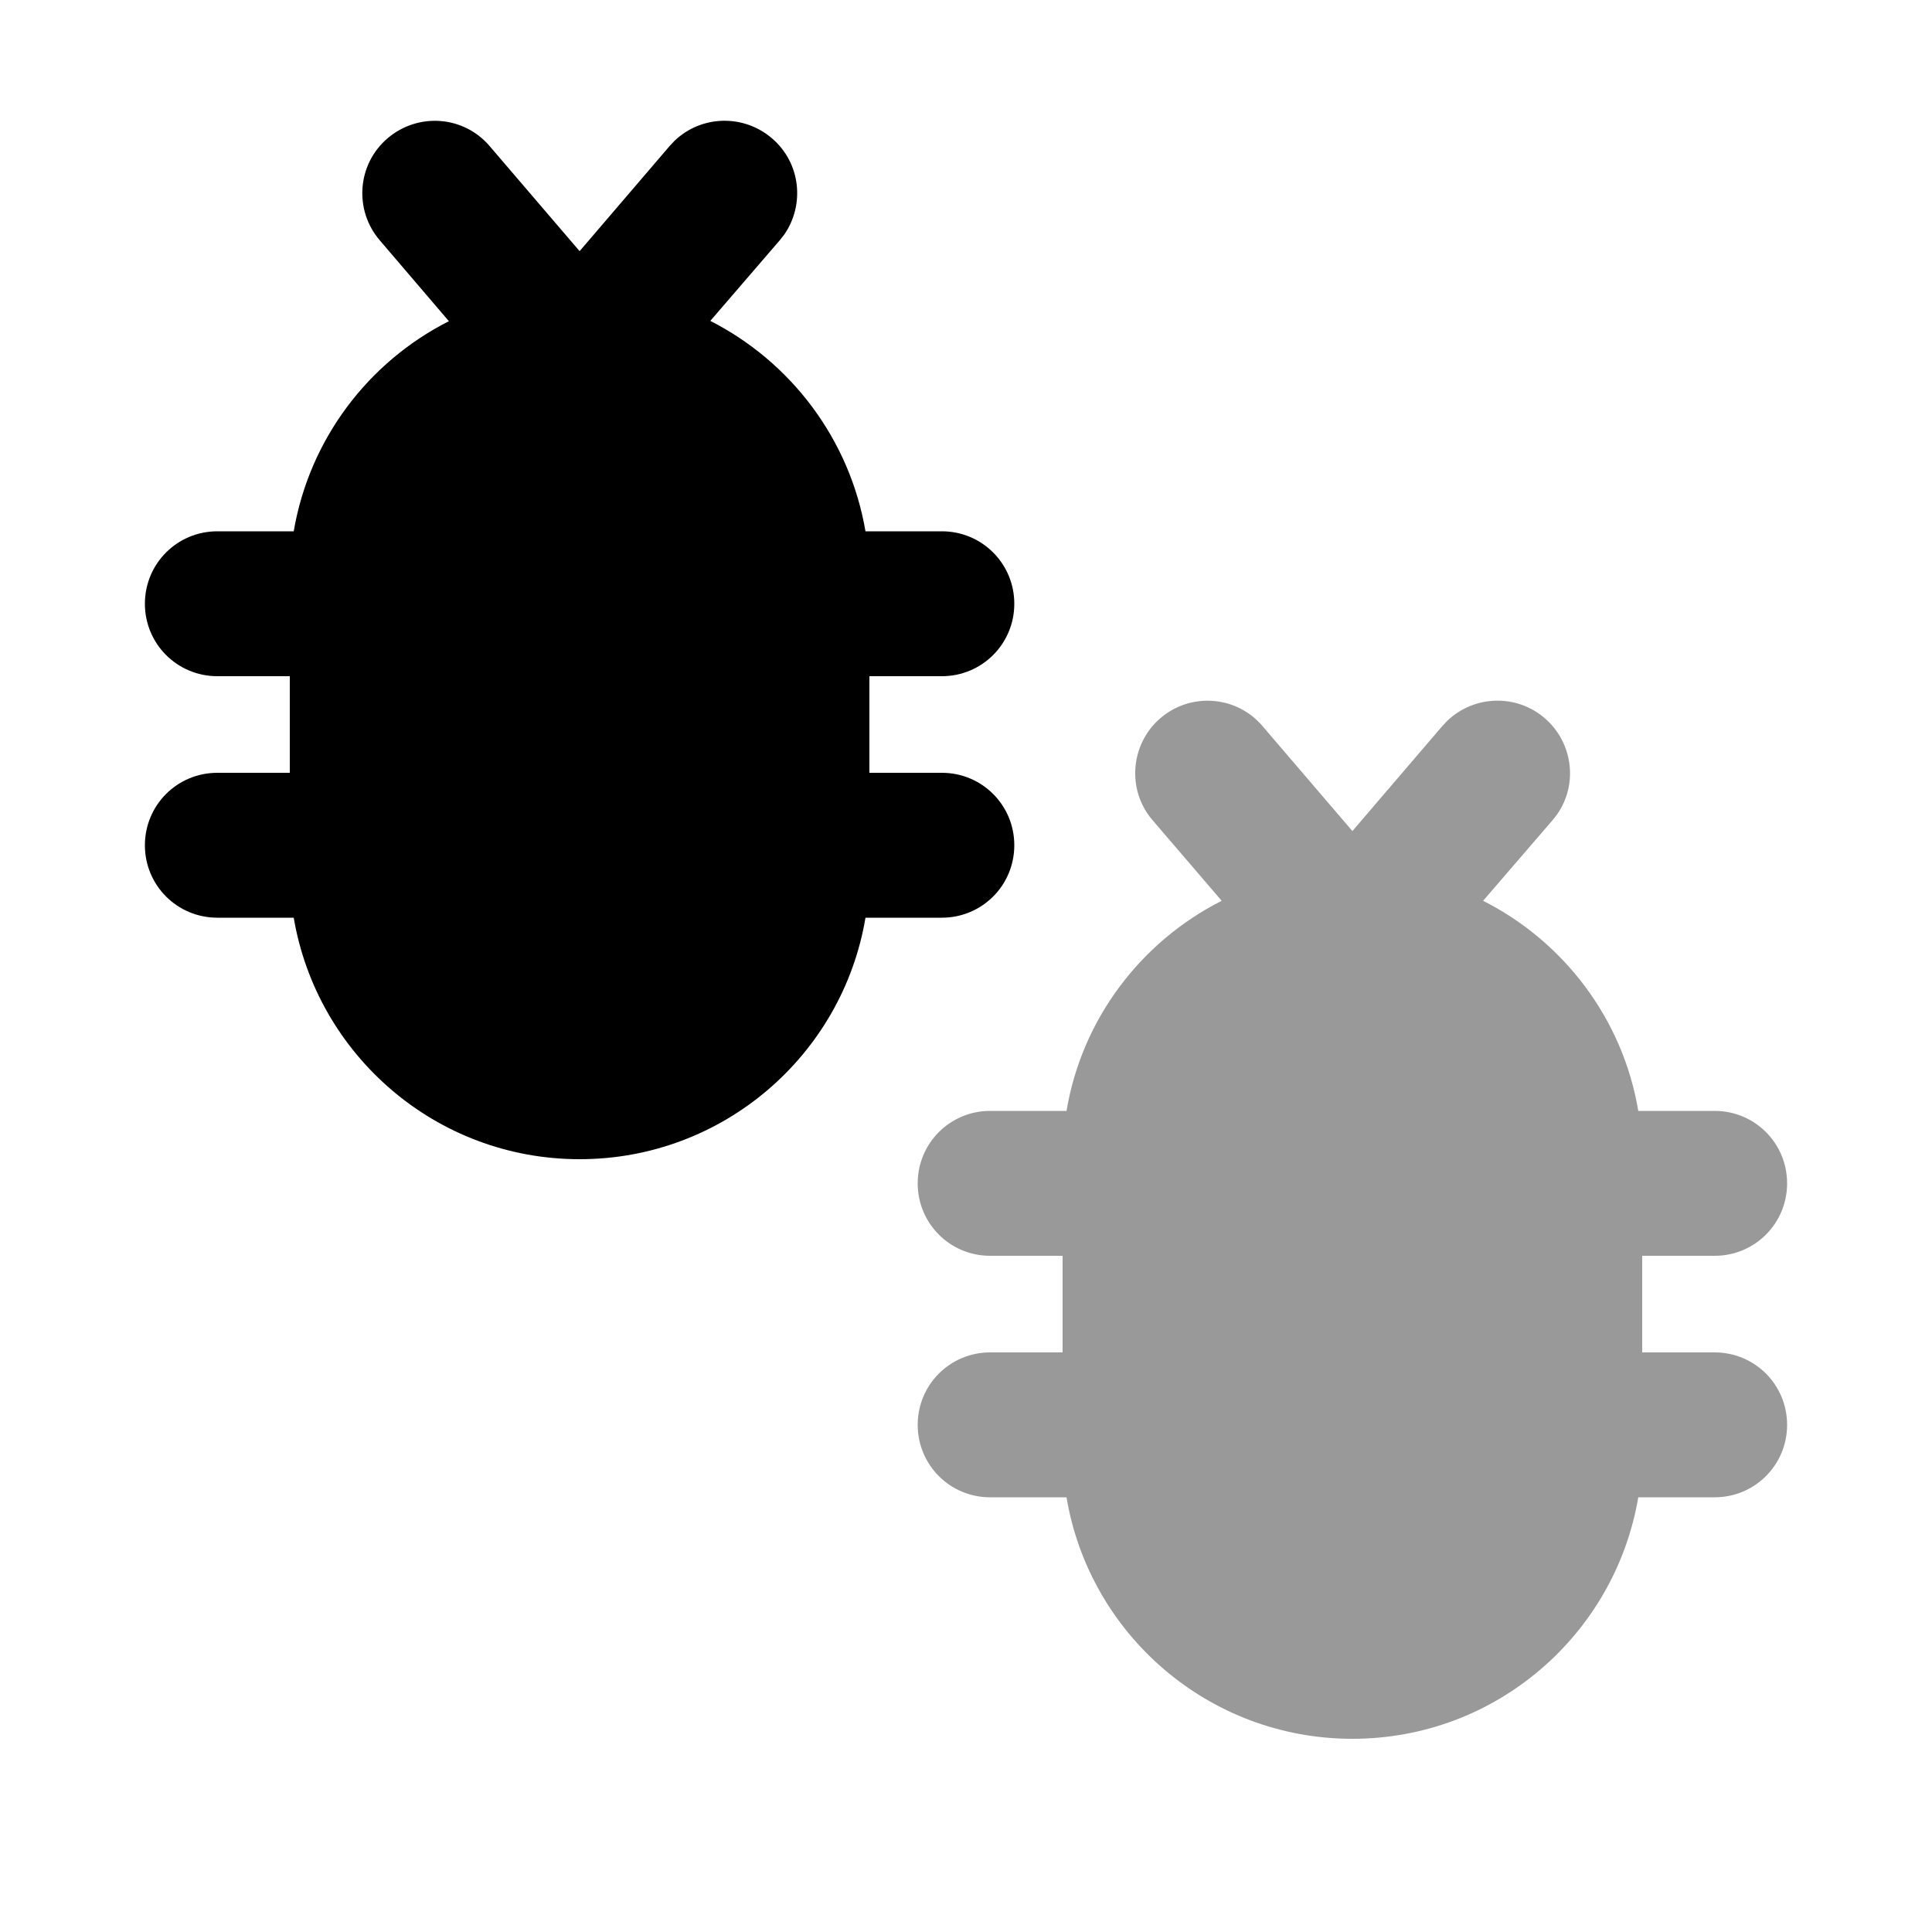
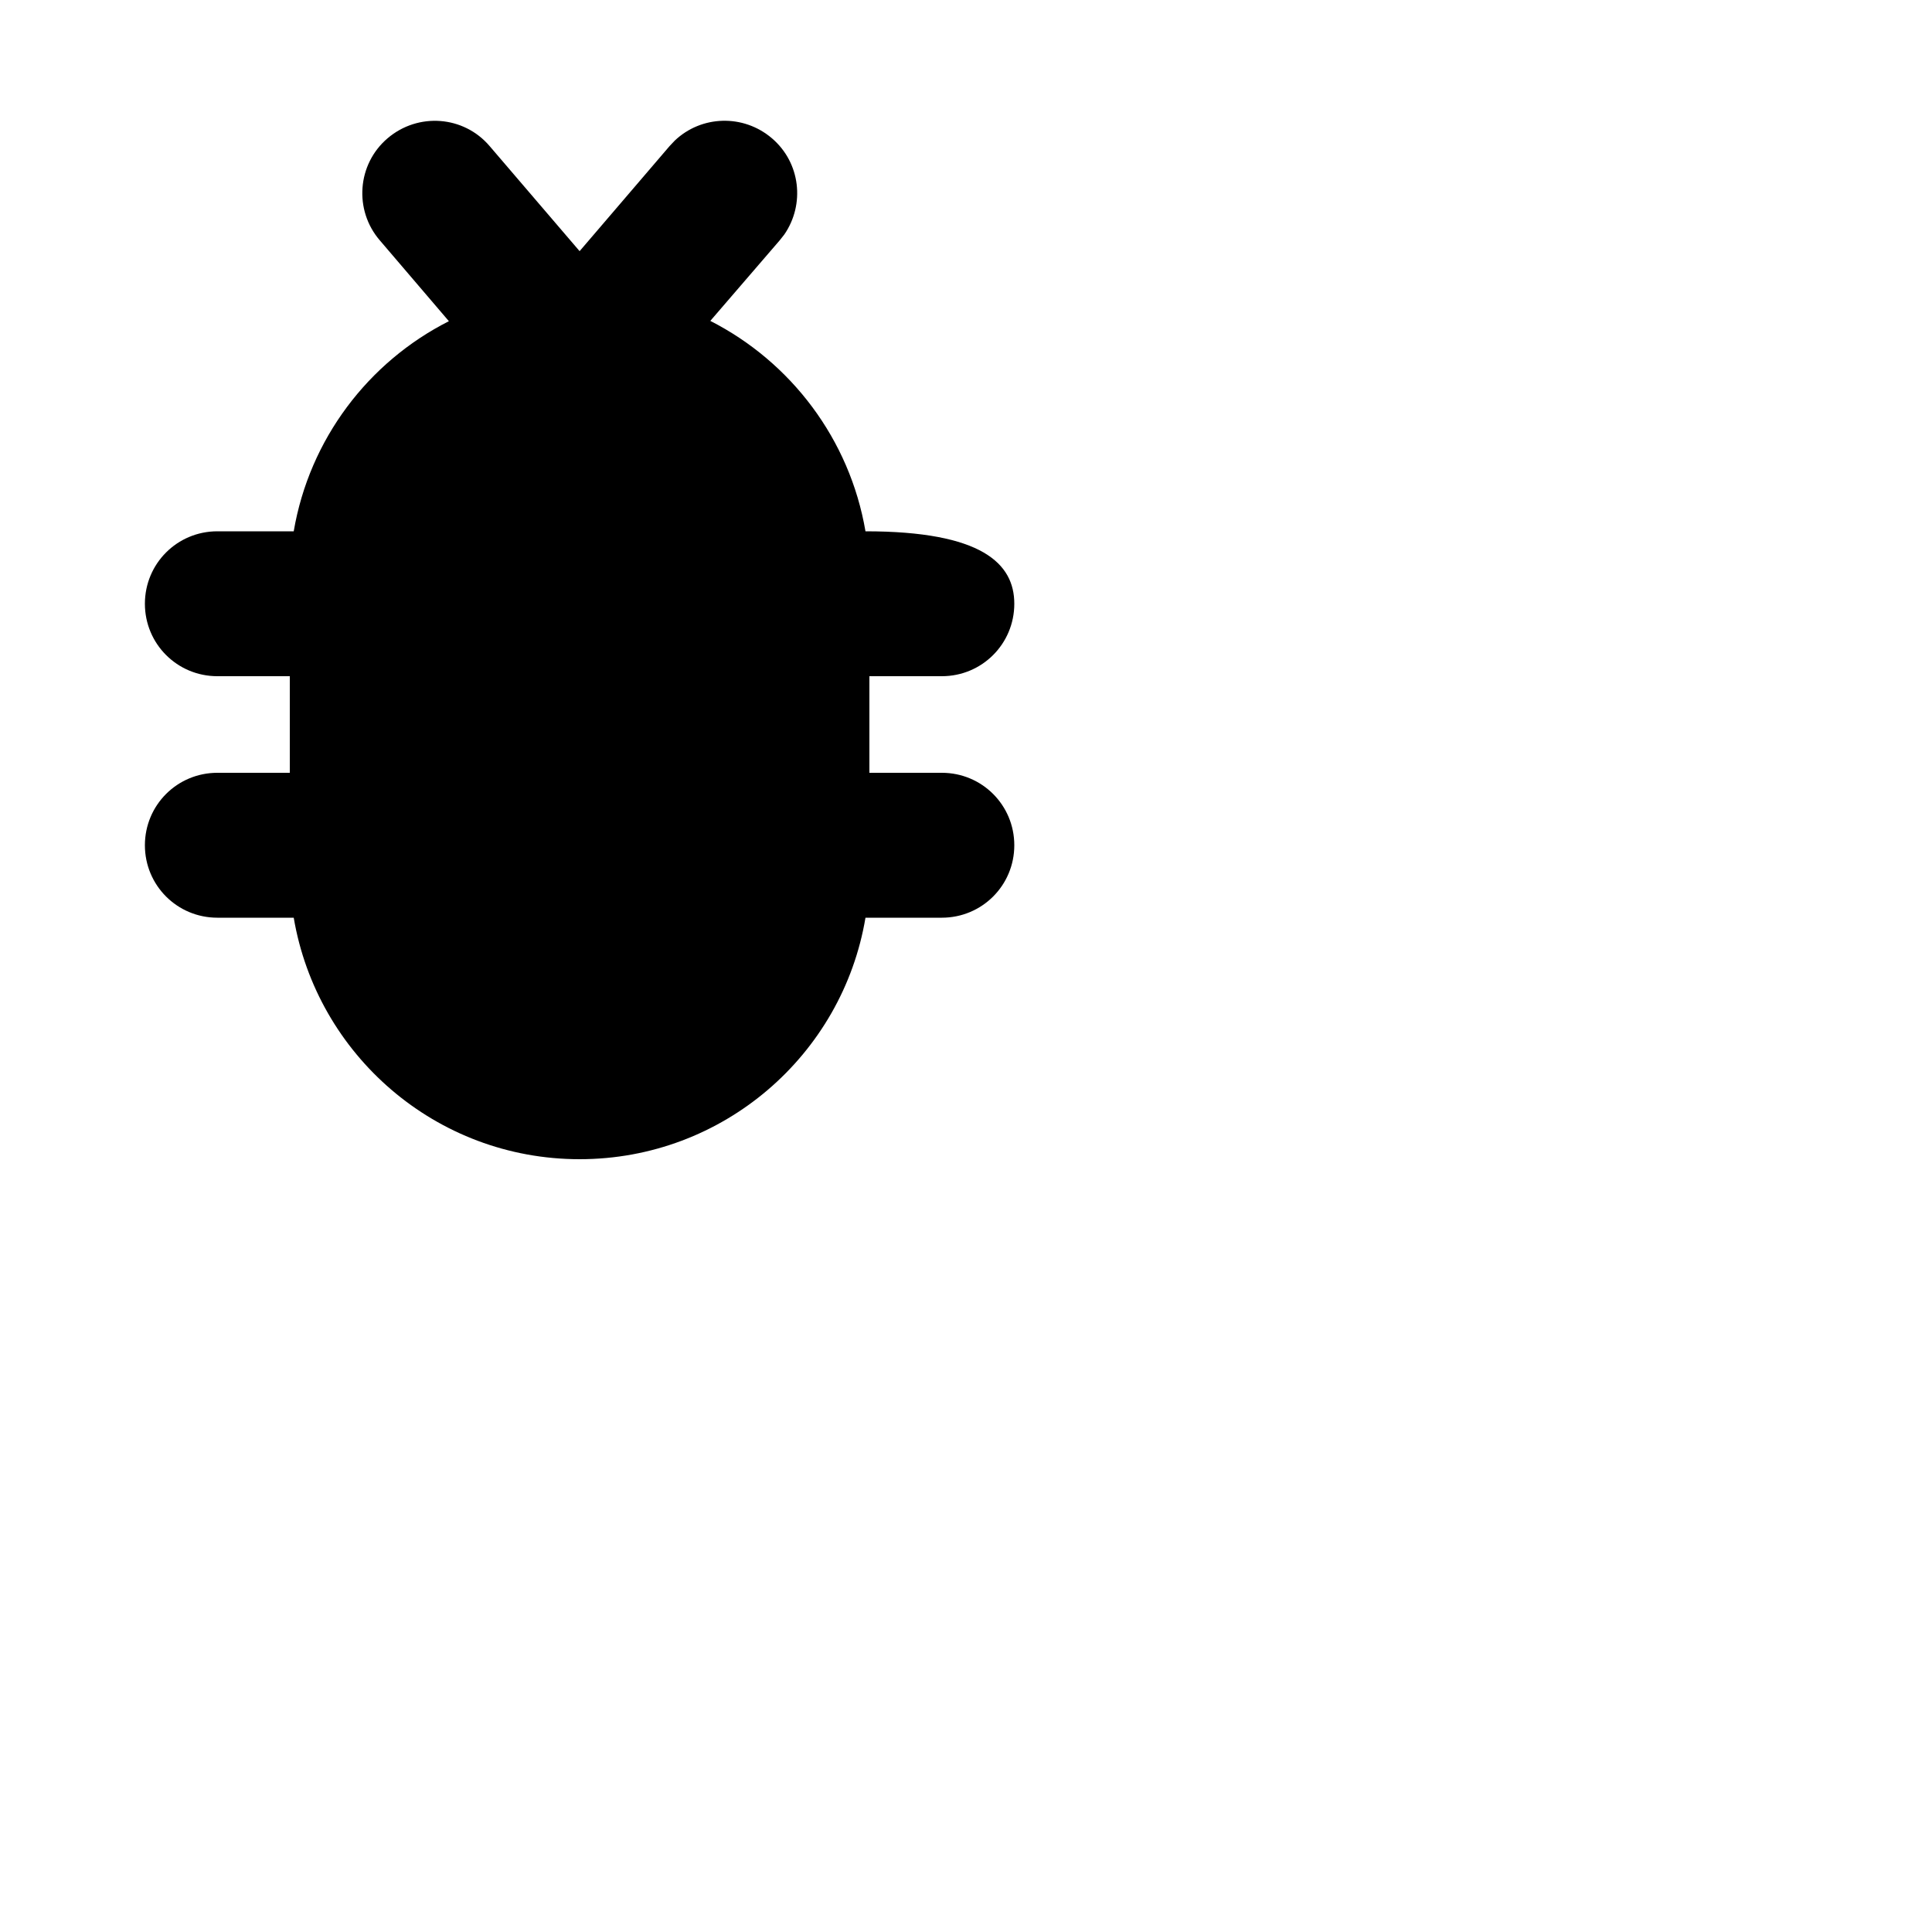
<svg xmlns="http://www.w3.org/2000/svg" viewBox="0 0 640 640">
-   <path opacity=".4" fill="currentColor" d="M304 392C304 405.3 314.7 416 328 416L352 416L352 448L328 448C314.7 448 304 458.7 304 472C304 485.3 314.7 496 328 496L353.3 496C360.9 541.4 400.4 576 448 576C495.6 576 535 541.4 542.7 496L568 496C581.3 496 592 485.3 592 472C592 458.7 581.3 448 568 448L544 448L544 416L568 416C581.3 416 592 405.3 592 392C592 378.7 581.3 368 568 368L542.7 368C537.6 337.5 518 311.9 491.3 298.4L514.3 271.7L515.8 269.8C522.8 259.8 521.1 246 511.7 237.9C502.3 229.8 488.4 230.3 479.5 238.7L477.8 240.5L448 275.3L418.2 240.5C409.6 230.4 394.4 229.3 384.4 237.9C374.4 246.5 373.2 261.7 381.8 271.7L404.7 298.4C378 311.9 358.4 337.5 353.3 368L328 368C314.7 368 304 378.7 304 392z" />
-   <path fill="currentColor" d="M223.5 46.6C232.3 38.2 246.2 37.7 255.7 45.8C265.2 53.9 266.7 67.7 259.8 77.7L258.3 79.6L235.3 106.3C262 119.9 281.5 145.5 286.7 176L312 176C325.3 176 336 186.7 336 200C336 213.3 325.3 224 312 224L288 224L288 256L312 256C325.3 256 336 266.7 336 280C336 293.3 325.3 304 312 304L286.7 304C279.1 349.4 239.6 384 192 384C144.4 384 105 349.4 97.3 304L72 304C58.7 304 48 293.3 48 280C48 266.7 58.7 256 72 256L96 256L96 224L72 224C58.7 224 48 213.3 48 200C48 186.7 58.7 176 72 176L97.3 176C102.5 145.5 122 119.9 148.7 106.4L125.8 79.6C117.2 69.6 118.3 54.4 128.4 45.8C138.5 37.2 153.6 38.3 162.2 48.4L192 83.2L221.8 48.4L223.5 46.6z" />
+   <path fill="currentColor" d="M223.5 46.6C232.3 38.2 246.2 37.7 255.7 45.8C265.2 53.9 266.7 67.7 259.8 77.7L258.3 79.6L235.3 106.3C262 119.9 281.5 145.5 286.7 176C325.3 176 336 186.7 336 200C336 213.3 325.3 224 312 224L288 224L288 256L312 256C325.3 256 336 266.7 336 280C336 293.3 325.3 304 312 304L286.7 304C279.1 349.4 239.6 384 192 384C144.4 384 105 349.4 97.3 304L72 304C58.7 304 48 293.3 48 280C48 266.7 58.7 256 72 256L96 256L96 224L72 224C58.7 224 48 213.3 48 200C48 186.7 58.7 176 72 176L97.3 176C102.5 145.5 122 119.9 148.7 106.4L125.8 79.6C117.2 69.6 118.3 54.4 128.4 45.8C138.5 37.2 153.6 38.3 162.2 48.4L192 83.2L221.8 48.4L223.5 46.6z" />
</svg>